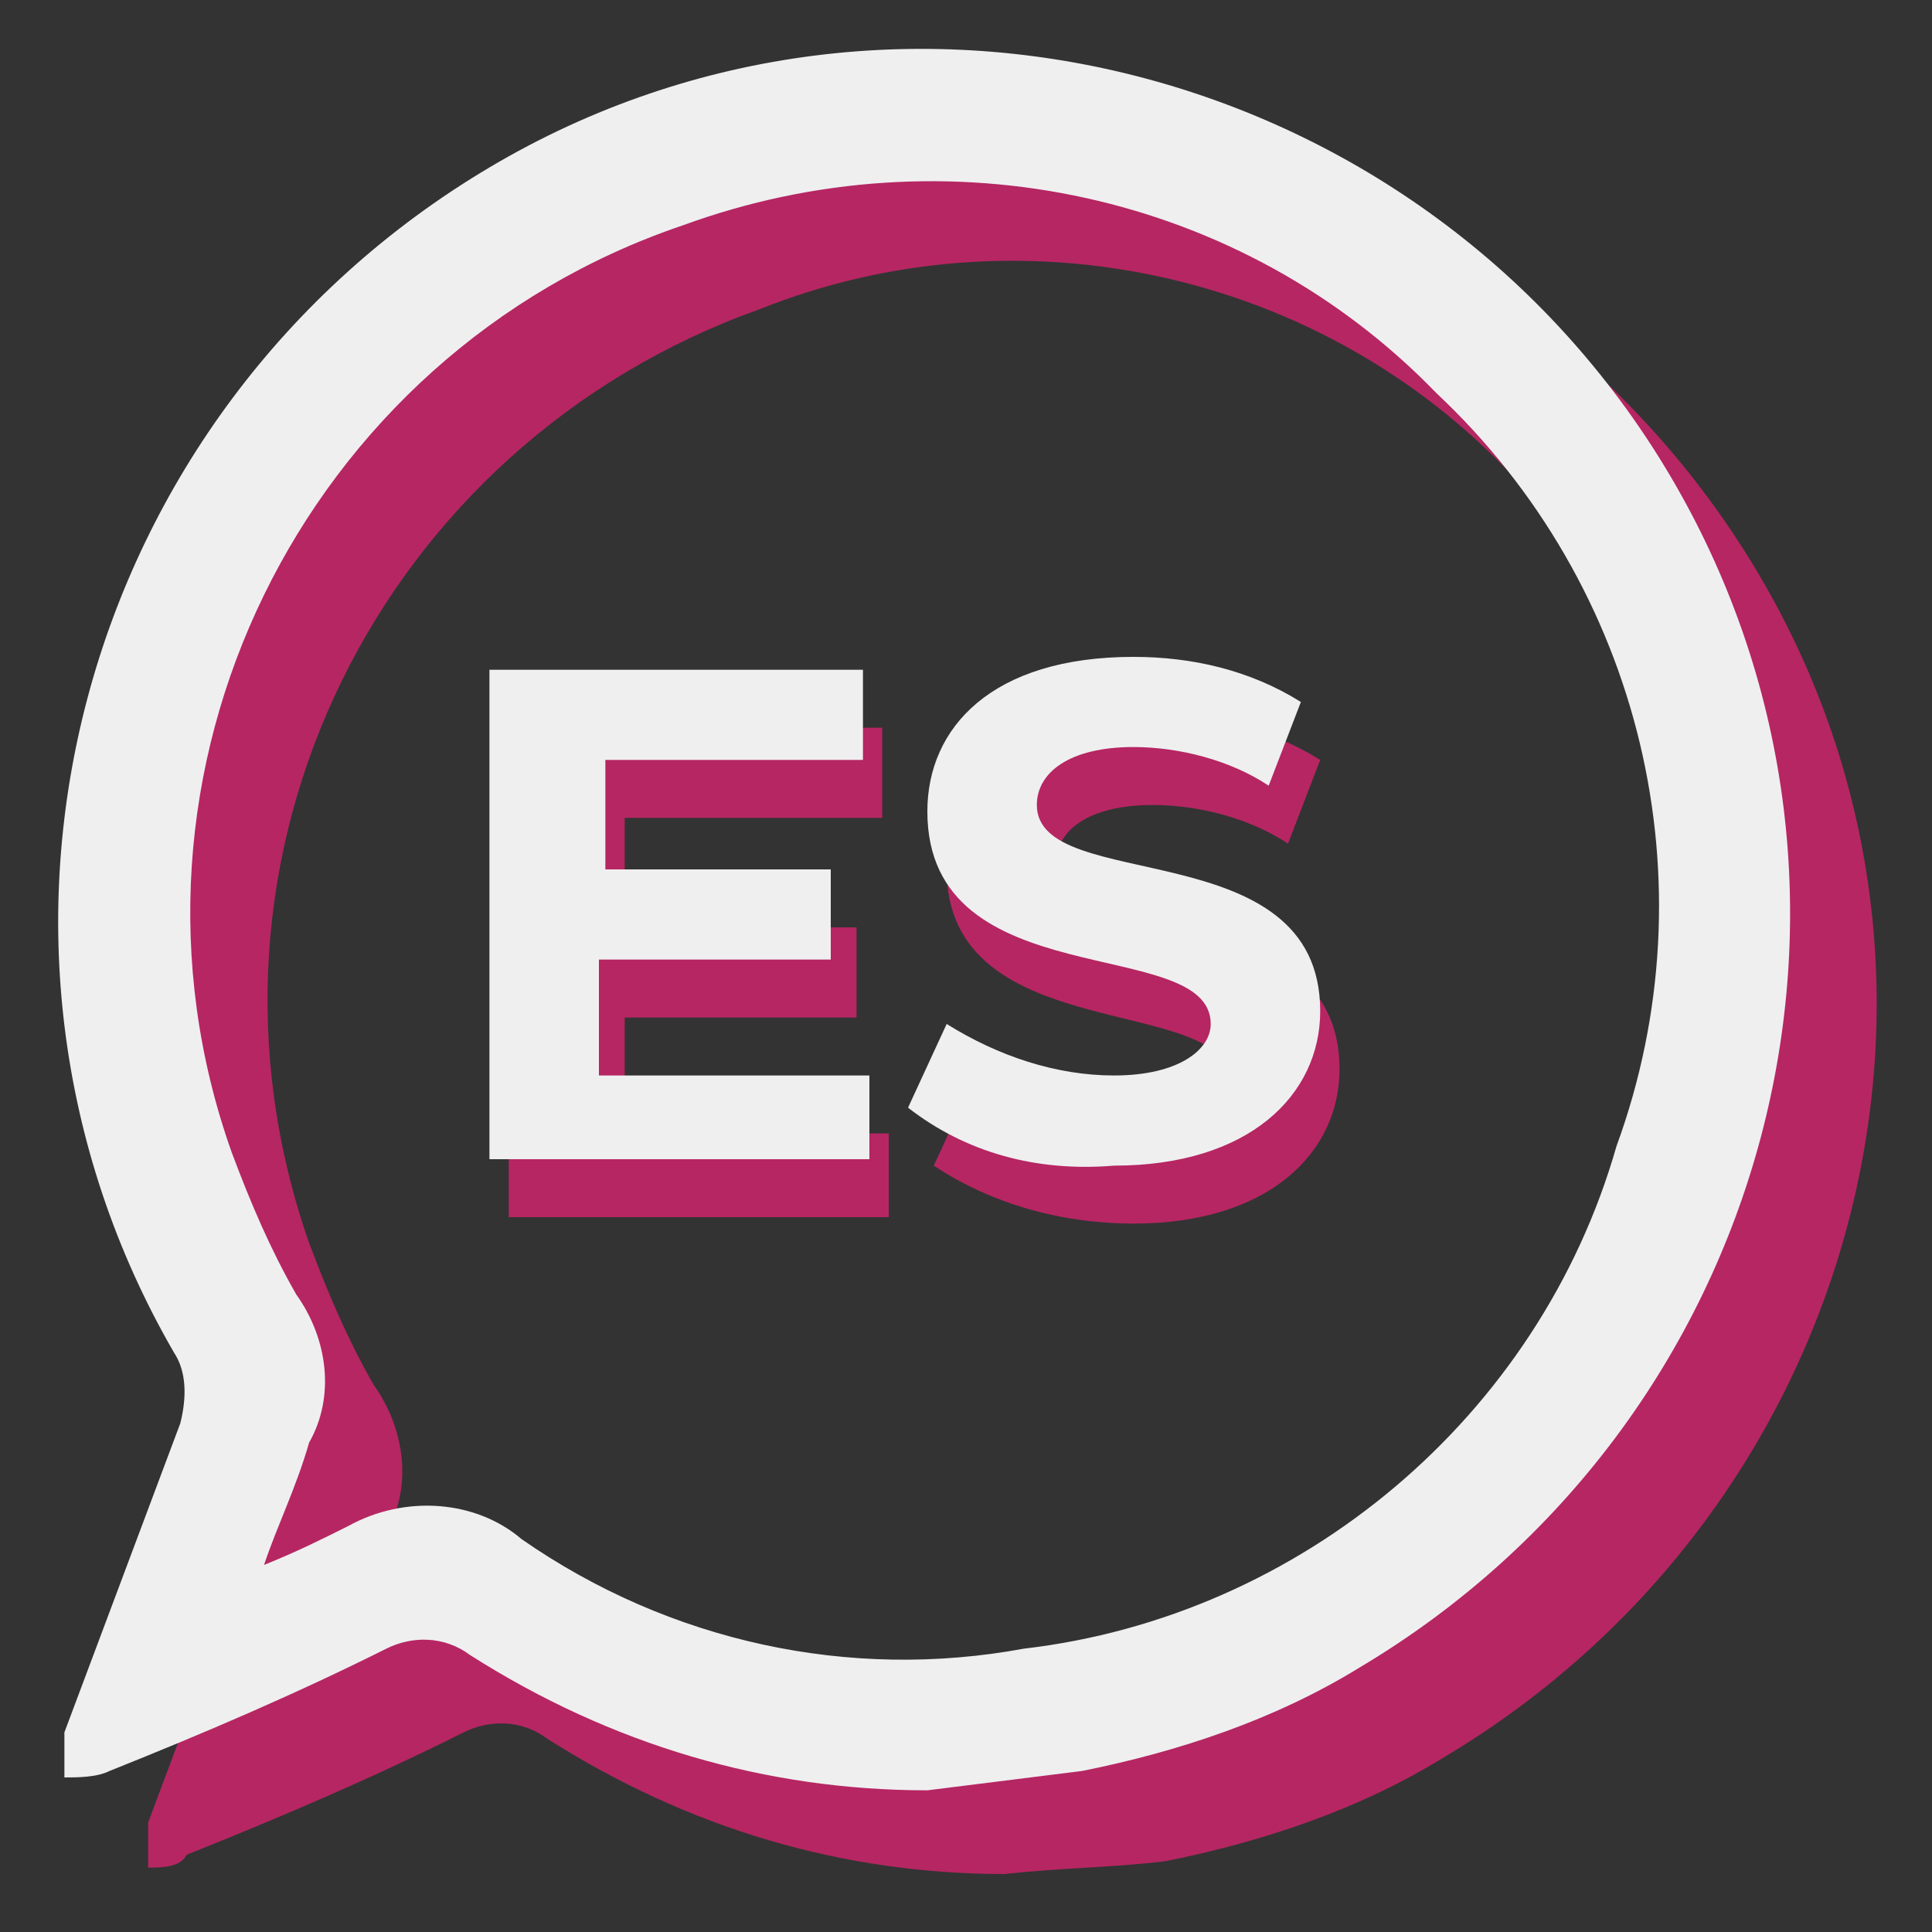
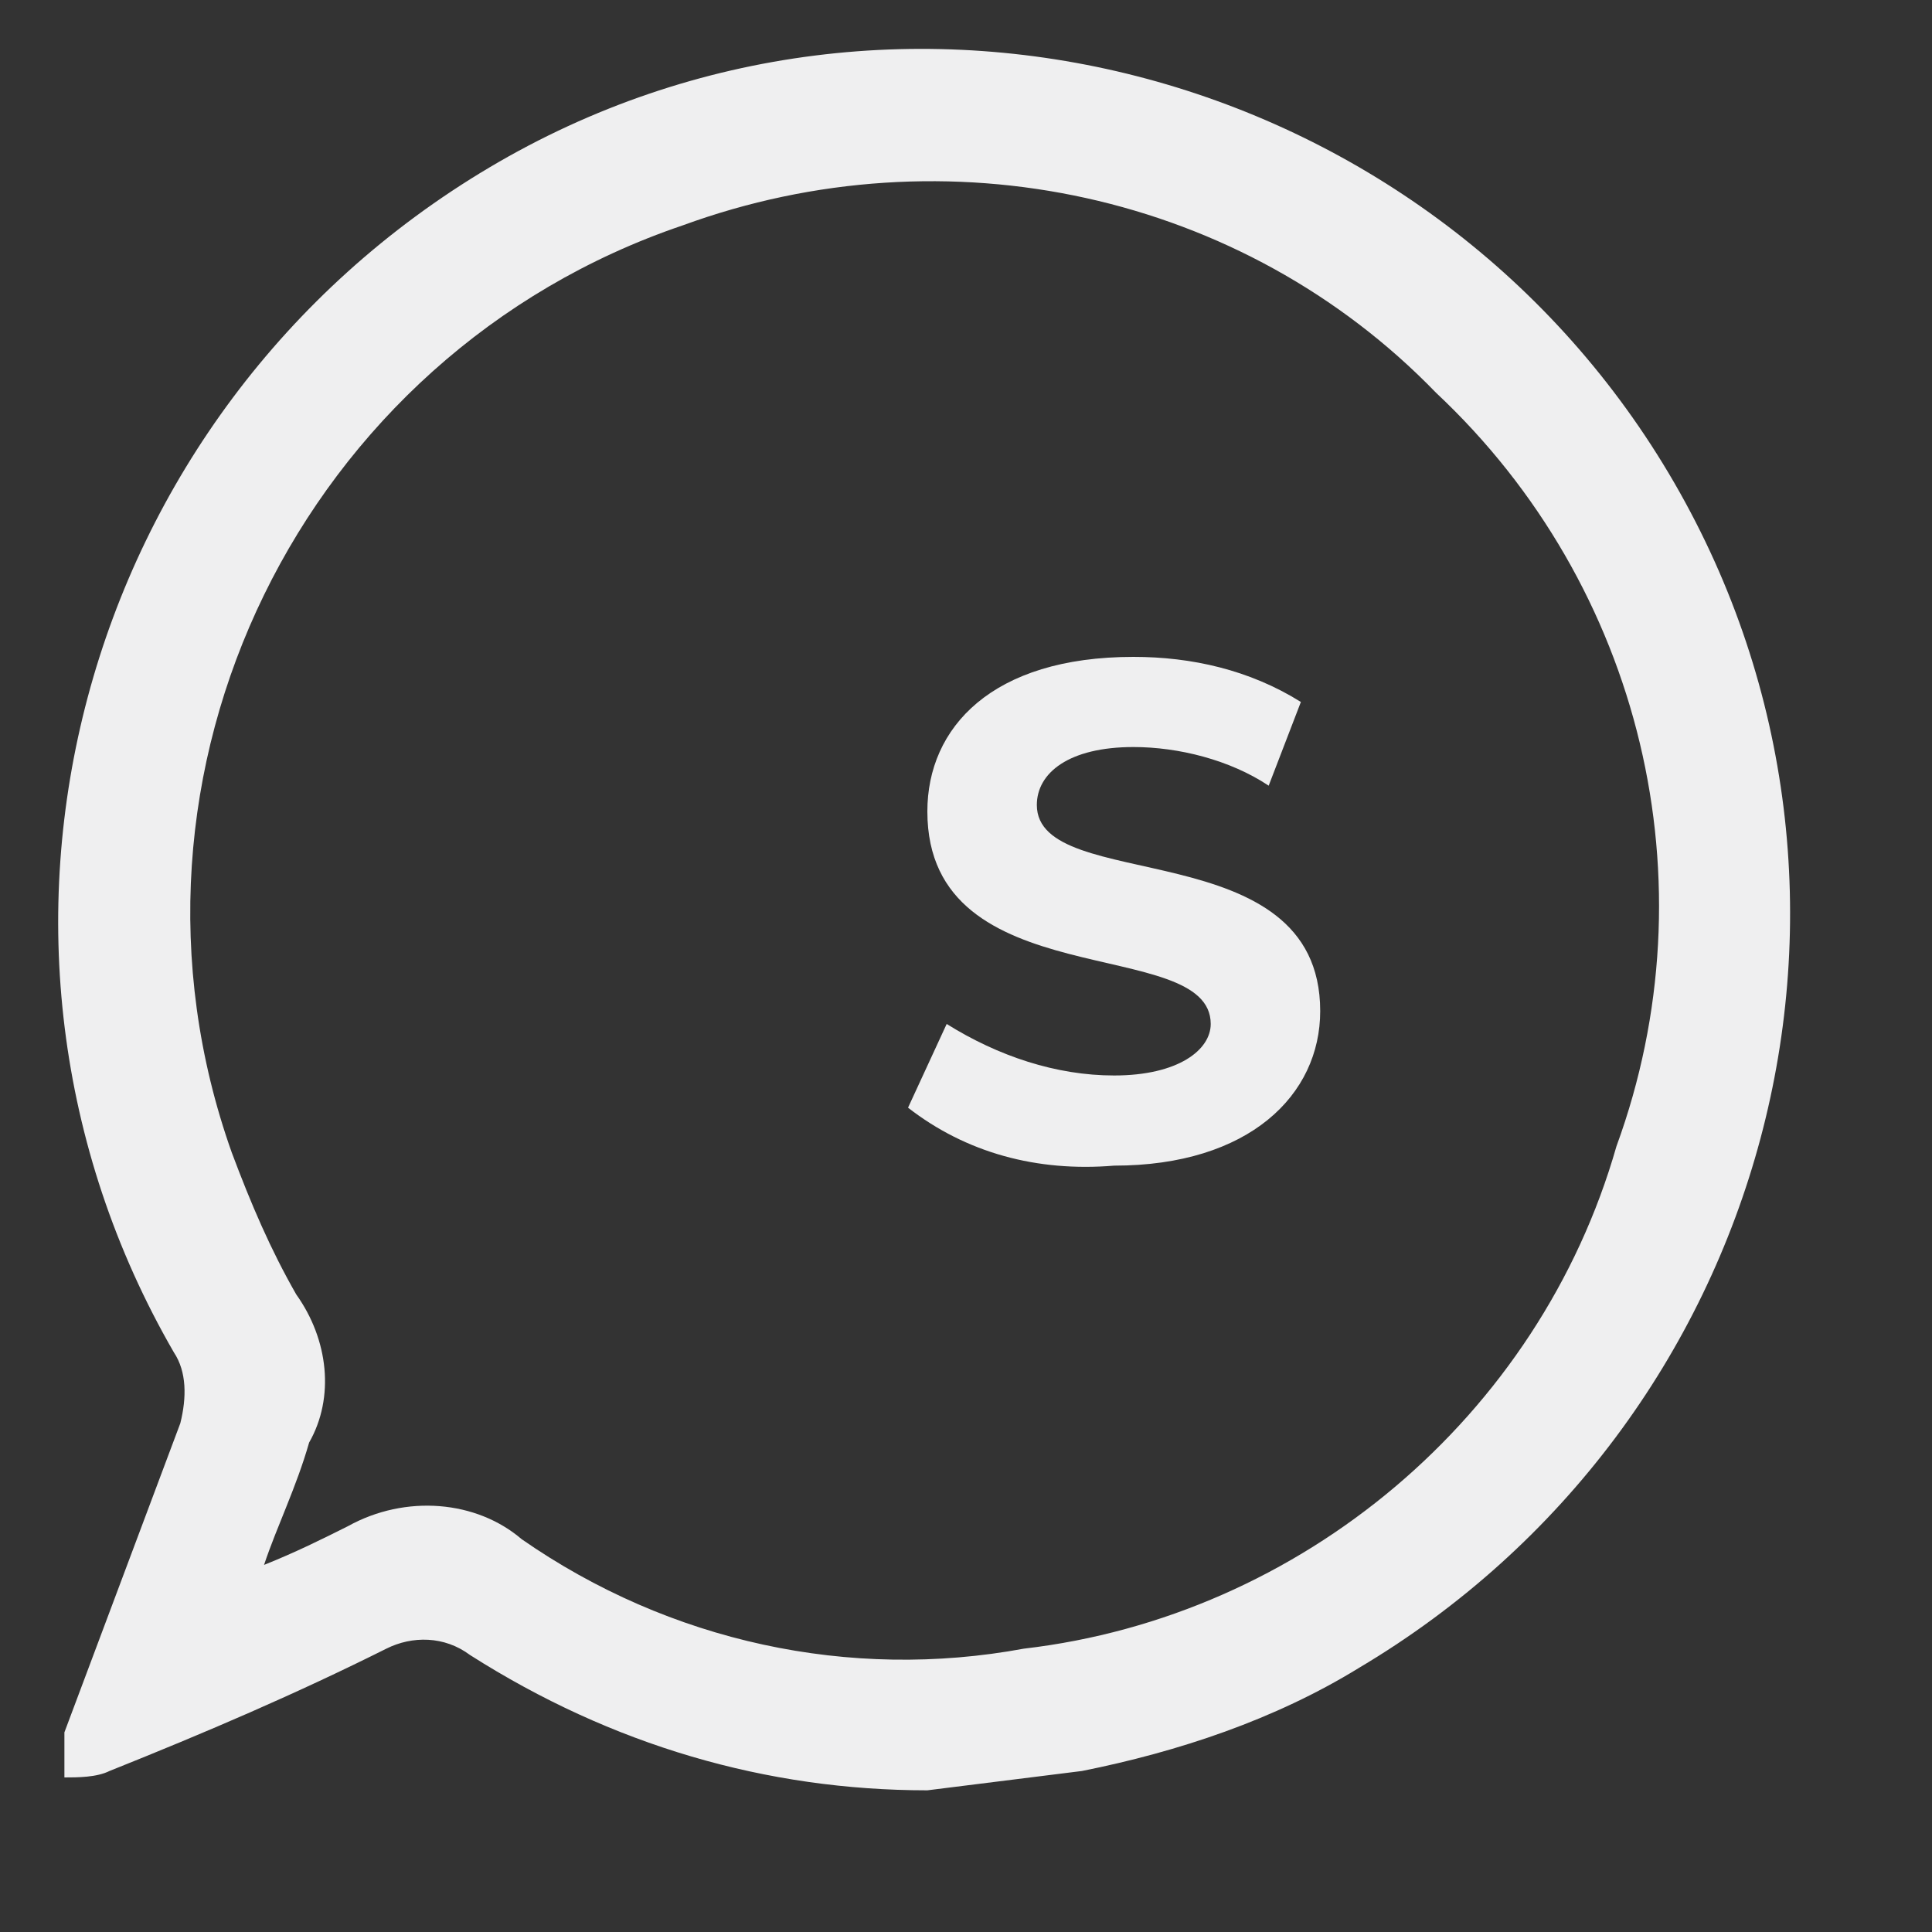
<svg xmlns="http://www.w3.org/2000/svg" version="1.1" id="Capa_1" x="0px" y="0px" viewBox="0 0 30 30" style="enable-background:new 0 0 30 30;" xml:space="preserve">
  <rect x="0" y="0" width="30" height="30" fill="#333333" stroke="none" />
  <style type="text/css">
	.st0{fill:#B62662;}
	.st1{fill:#EFEFF0;}
</style>
-   <path class="st0" d="M15.6,29.1c-2.5,0-4.9-0.7-7.1-2.1c-0.4-0.3-0.9-0.3-1.3-0.1c-1.4,0.7-2.8,1.3-4.3,1.9C2.8,29,2.5,29,2.3,29  c0-0.2,0-0.5,0-0.7c0.6-1.6,1.2-3.2,1.8-4.8c0.1-0.4,0.1-0.8,0-1.1C0.3,16,2.5,7.7,8.9,4s14.6-1.5,18.4,4.9s1.5,14.6-4.9,18.4  c-1.3,0.8-2.8,1.3-4.3,1.6C17.3,29,16.5,29,15.6,29.1z M5.4,25.6c0.5-0.2,0.9-0.4,1.3-0.6c0.9-0.5,2-0.4,2.7,0.2  c2.3,1.6,5.1,2.2,7.8,1.7c4.3-0.5,8-3.6,9.2-7.8c1.5-4.1,0.4-8.7-2.9-11.7c-3-3.2-7.7-4.2-11.7-2.6c-5.9,2.1-9.1,8.5-7,14.5  c0.3,0.8,0.6,1.5,1,2.2c0.5,0.7,0.6,1.6,0.2,2.3C5.8,24.5,5.6,25.1,5.4,25.6z" />
  <path class="st1" d="M14.4,27.8c-2.5,0-4.9-0.7-7.1-2.1c-0.4-0.3-0.9-0.3-1.3-0.1c-1.4,0.7-2.8,1.3-4.3,1.9  c-0.2,0.1-0.5,0.1-0.7,0.1c0-0.2,0-0.5,0-0.7c0.6-1.6,1.2-3.2,1.8-4.8c0.1-0.4,0.1-0.8-0.1-1.1C-1,14.6,1.2,6.4,7.6,2.6  S22.3,1.1,26,7.5s1.5,14.6-4.9,18.4c-1.3,0.8-2.8,1.3-4.3,1.6C16,27.6,15.2,27.7,14.4,27.8z M4.1,24.3c0.5-0.2,0.9-0.4,1.3-0.6  c0.9-0.5,2-0.4,2.7,0.2c2.3,1.6,5.1,2.2,7.8,1.7c4.3-0.5,8-3.6,9.2-7.8c1.5-4.1,0.4-8.7-2.8-11.7C19.3,3,14.7,2,10.6,3.5  c-5.9,2-9.1,8.5-7,14.4c0.3,0.8,0.6,1.5,1,2.2c0.5,0.7,0.6,1.6,0.2,2.3C4.6,23.1,4.3,23.7,4.1,24.3z" />
  <g>
-     <path class="st0" d="M13.8,17.5v1.4H7.9v-7.6h5.8v1.4h-4v1.7h3.6v1.4H9.7v1.8H13.8z" />
-     <path class="st0" d="M14.5,18.1l0.6-1.3c0.7,0.5,1.6,0.8,2.5,0.8c1,0,1.5-0.4,1.5-0.8c0-1.4-4.4-0.5-4.4-3.3c0-1.3,1-2.4,3.2-2.4   c0.9,0,1.8,0.2,2.6,0.7l-0.5,1.3c-0.6-0.4-1.4-0.6-2.1-0.6c-1,0-1.5,0.4-1.5,0.9c0,1.4,4.4,0.4,4.4,3.2c0,1.3-1.1,2.4-3.2,2.4   C16.5,19,15.4,18.7,14.5,18.1z" />
-     <path class="st1" d="M13.5,16.6V18H7.6v-7.6h5.8v1.4h-4v1.7h3.5v1.4H9.3v1.8H13.5z" />
    <path class="st1" d="M14.1,17.2l0.6-1.3c0.8,0.5,1.7,0.8,2.6,0.8c1,0,1.5-0.4,1.5-0.8c0-1.4-4.4-0.4-4.4-3.3c0-1.3,1-2.4,3.2-2.4   c0.9,0,1.8,0.2,2.6,0.7l-0.5,1.3c-0.6-0.4-1.4-0.6-2.1-0.6c-1,0-1.5,0.4-1.5,0.9c0,1.4,4.4,0.4,4.4,3.2c0,1.3-1.1,2.4-3.2,2.4   C16.1,18.2,15,17.9,14.1,17.2z" />
  </g>
</svg>